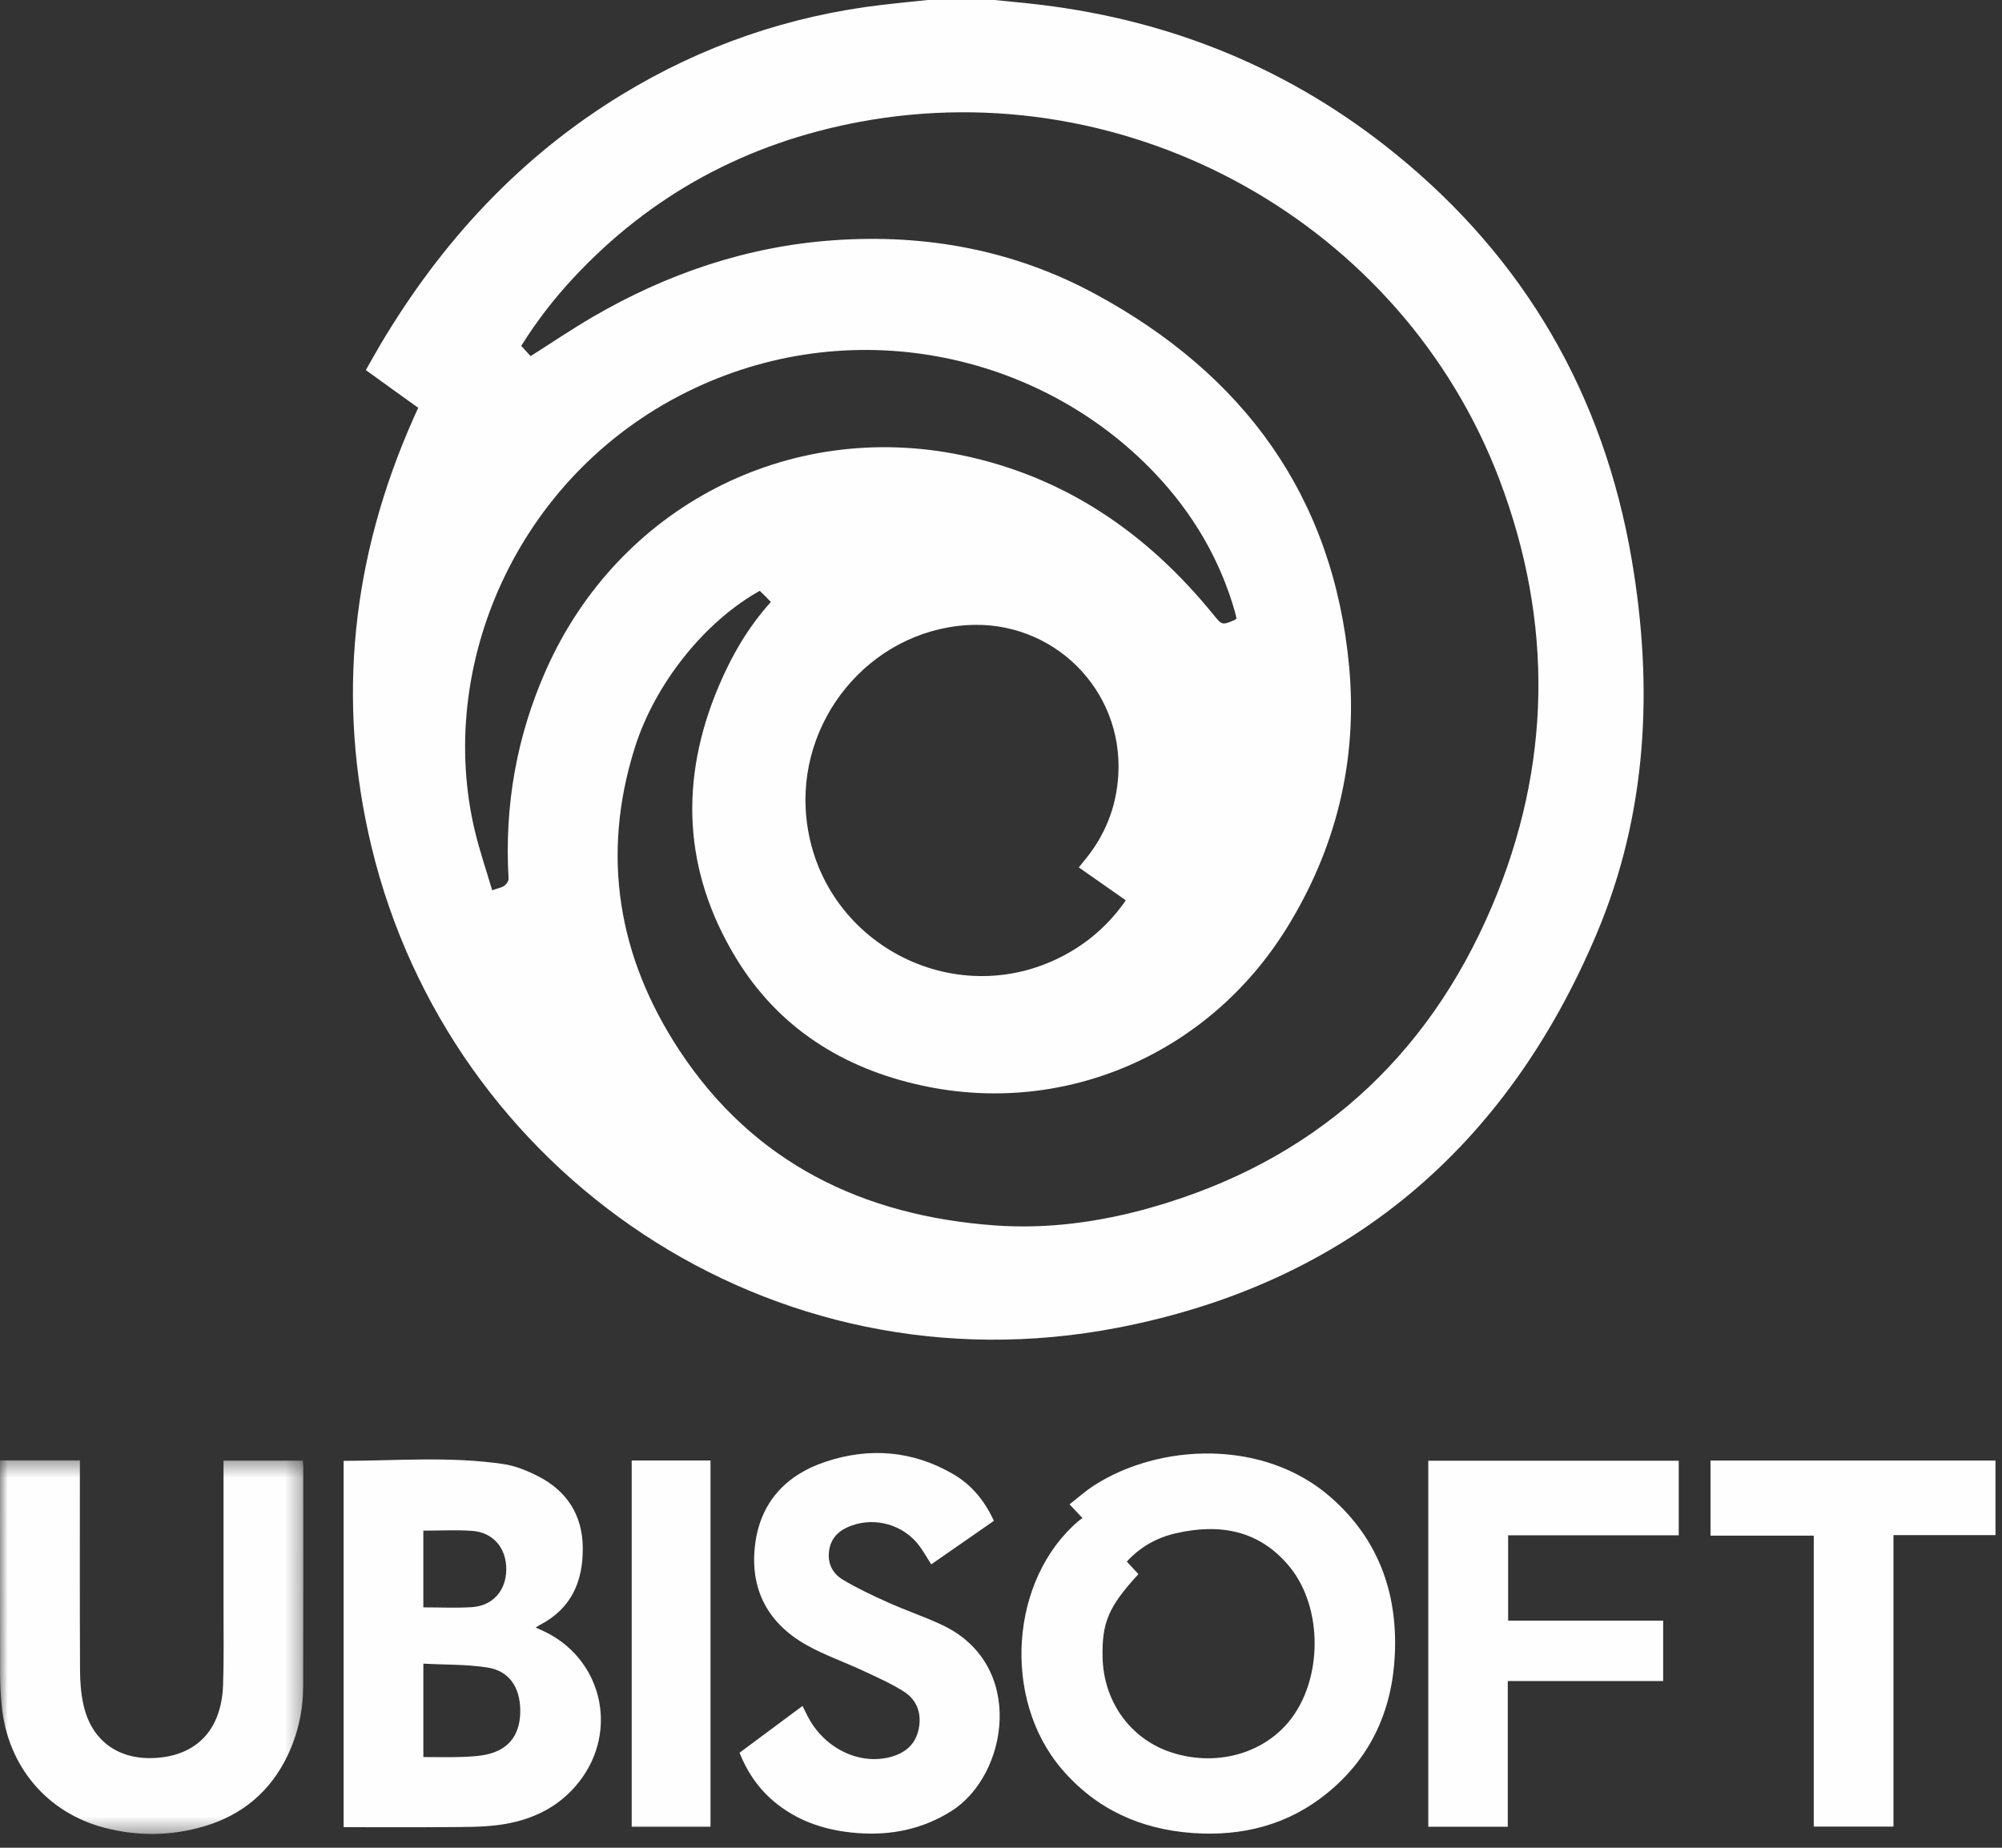
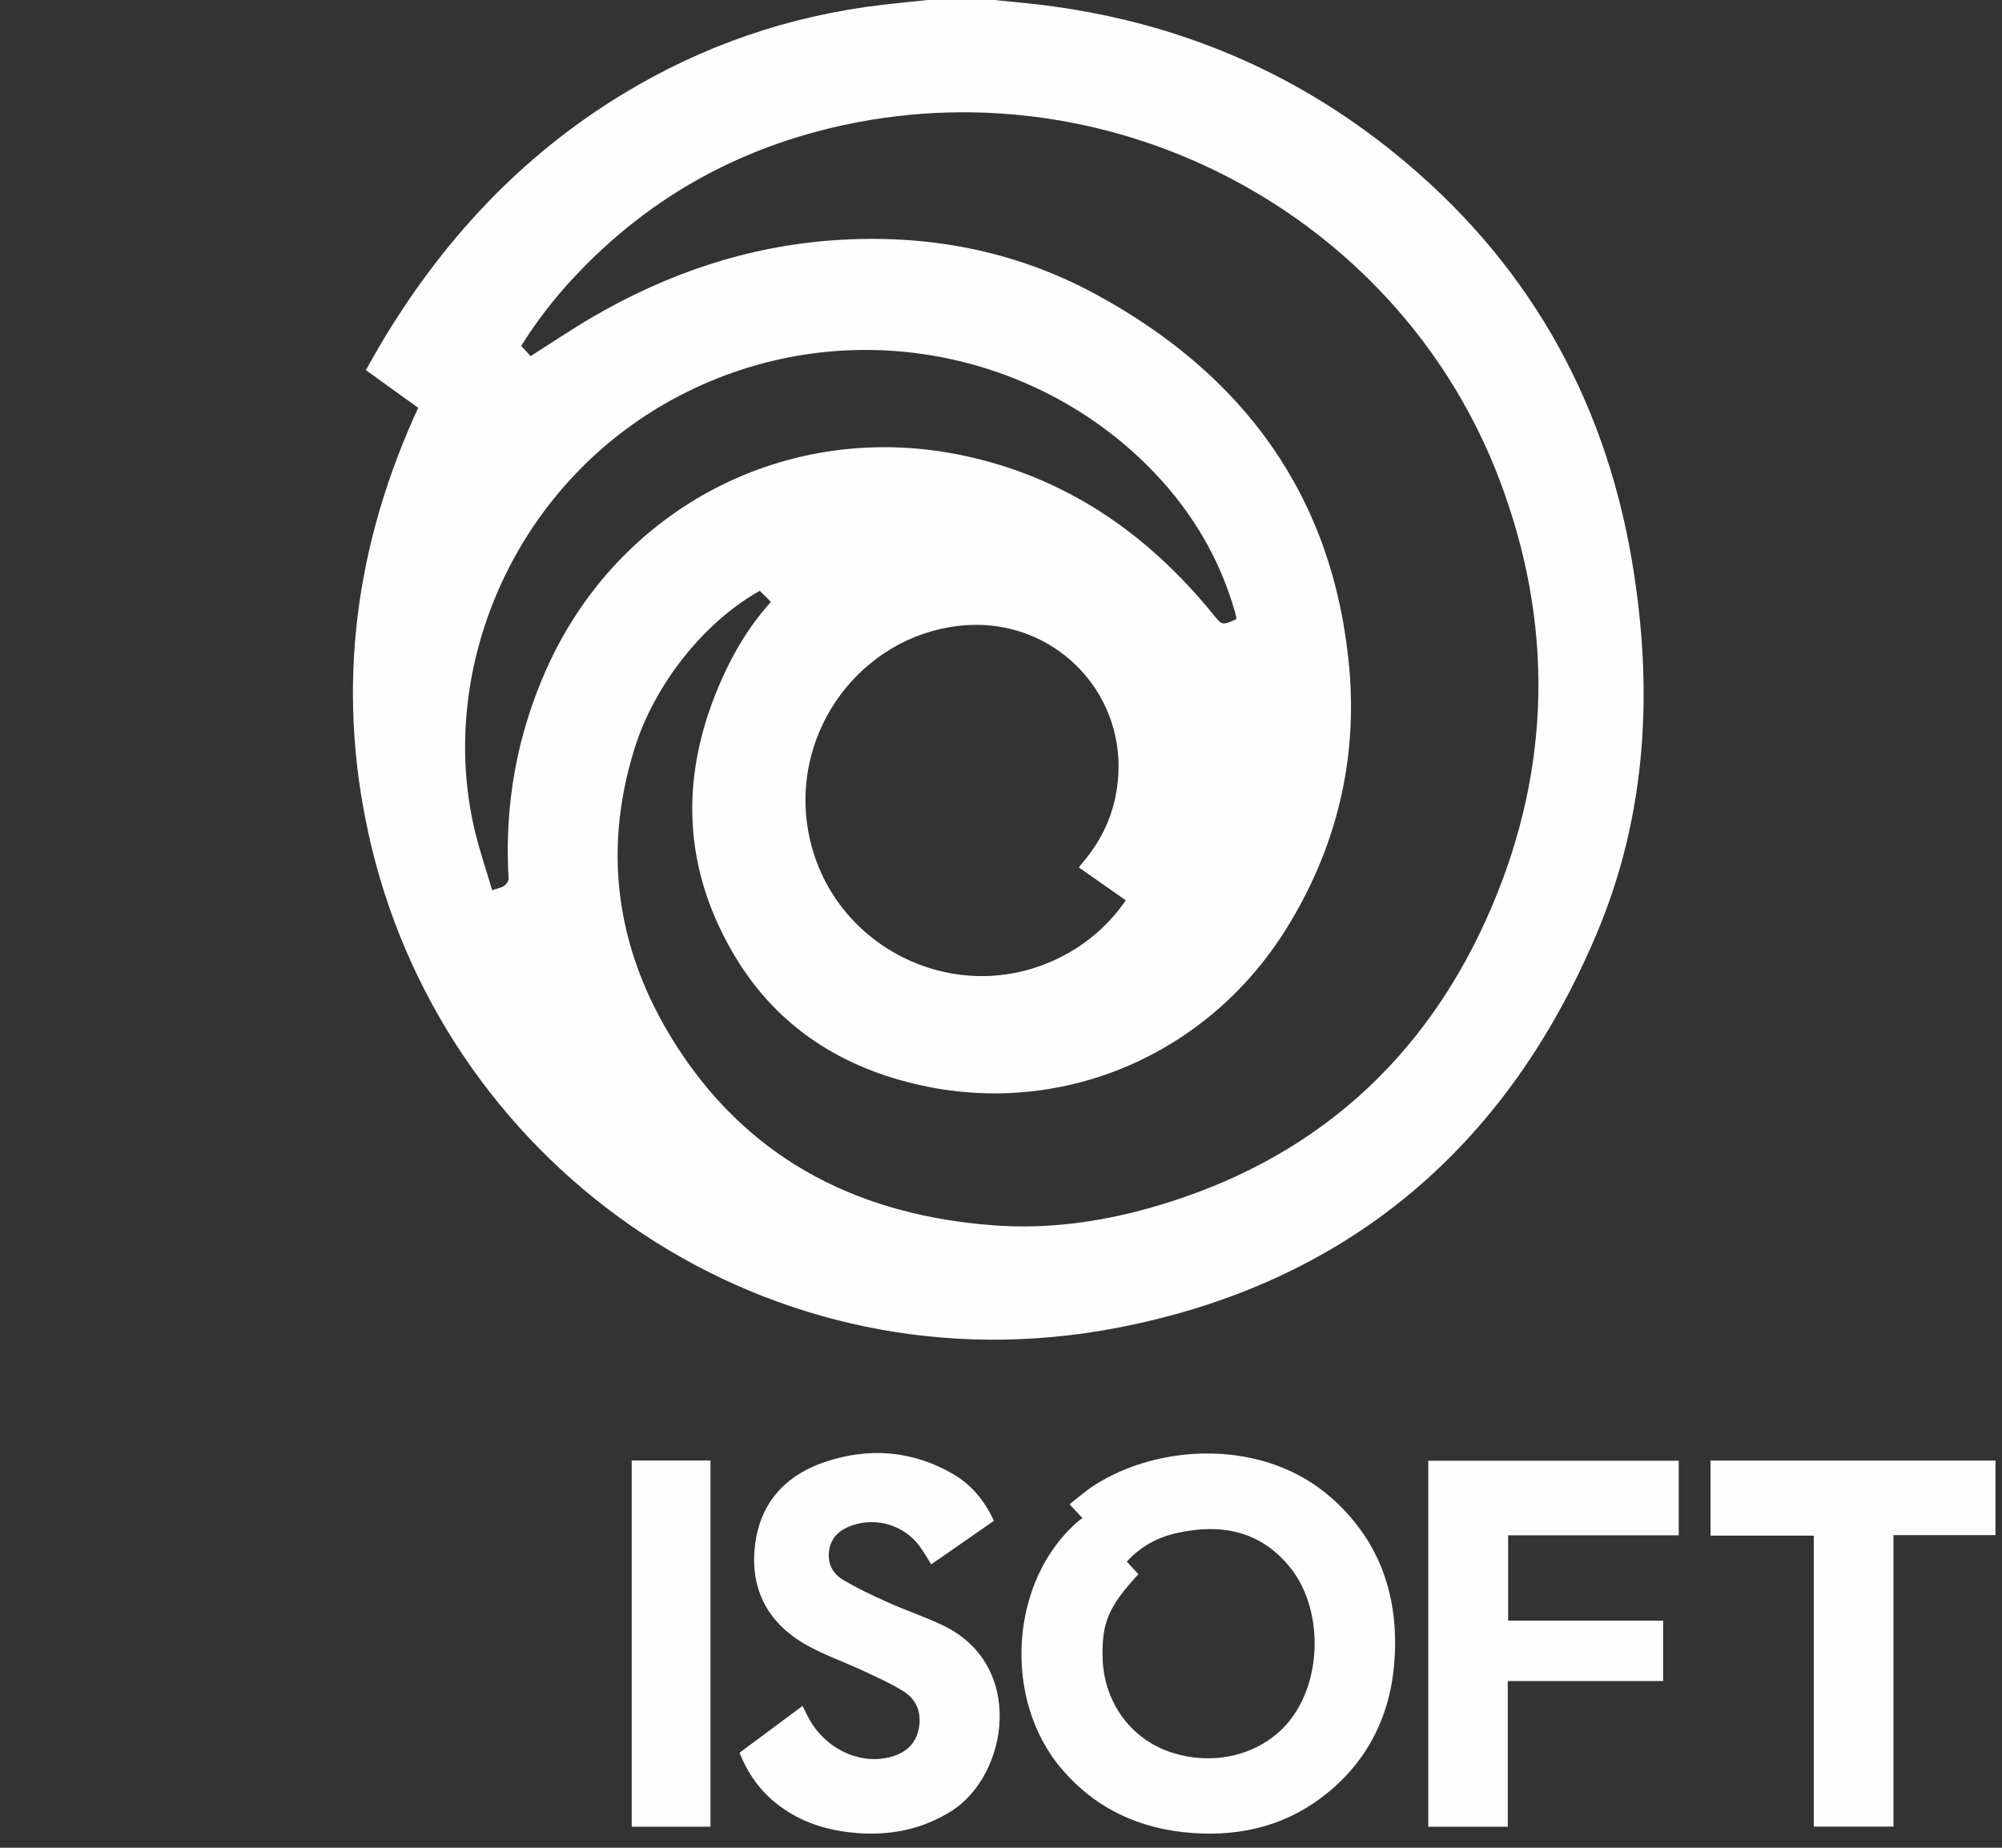
<svg xmlns="http://www.w3.org/2000/svg" xmlns:xlink="http://www.w3.org/1999/xlink" width="130px" height="120px" viewBox="0 0 130 120" version="1.1">
  <rect x="0" y="0" width="130" height="120" fill="#333333" stroke="none" />
  <title>Group 19 Copy 2</title>
  <defs>
    <polygon id="path-1" points="0 0.373 19.697 0.373 19.697 24.637 0 24.637" />
    <polygon id="path-3" points="0 119.105 129.577 119.105 129.577 0 0 0" />
  </defs>
  <g id="Page-1" stroke="none" stroke-width="1" fill="none" fill-rule="evenodd">
    <g id="Group-19-Copy-2">
      <g id="Group-18">
        <path d="M31.959,57.815 C32.32,57.689 32.566,57.651 32.75,57.523 C32.888,57.428 33.034,57.211 33.024,57.058 C32.748,52.332 33.545,47.802 35.473,43.475 C40.17,32.933 51.173,27.226 62.444,29.562 C69.163,30.954 74.487,34.624 78.774,39.894 C79.355,40.609 79.345,40.617 80.197,40.253 C80.227,40.24 80.248,40.204 80.291,40.161 C80.263,40.037 80.237,39.898 80.199,39.762 C79.219,36.313 77.445,33.316 74.986,30.727 C67.484,22.831 55.162,20.197 44.562,25.476 C33.531,30.97 28.283,43.29 30.838,53.975 C31.146,55.261 31.577,56.516 31.959,57.815 L31.959,57.815 Z M70.054,56.334 C70.158,56.201 70.231,56.102 70.311,56.008 C71.716,54.364 72.496,52.469 72.618,50.307 C72.931,44.745 68.336,40.241 62.789,40.599 C56.436,41.008 51.678,46.834 52.368,53.176 C53.239,61.187 61.913,65.817 69.045,62.072 C70.682,61.211 72.031,60.017 73.105,58.471 C72.072,57.748 71.072,57.047 70.054,56.334 L70.054,56.334 Z M49.333,38.372 C45.781,40.354 42.541,44.371 41.224,48.549 C39.013,55.56 40.131,62.16 44.116,68.214 C48.927,75.522 56.026,78.959 64.587,79.582 C68.007,79.831 71.391,79.37 74.691,78.439 C85.23,75.466 92.657,68.813 96.893,58.83 C100.742,49.758 100.883,40.427 97.372,31.163 C91.066,14.525 73.36,4.637 55.803,7.918 C48.52,9.28 42.28,12.619 37.214,18.071 C35.952,19.43 34.824,20.894 33.845,22.464 C34.076,22.715 34.281,22.935 34.457,23.127 C35.83,22.257 37.126,21.377 38.477,20.59 C43.323,17.766 48.521,15.998 54.135,15.603 C60.109,15.183 65.834,16.233 71.111,19.088 C80.752,24.304 86.59,32.231 87.608,43.308 C88.167,49.383 86.767,55.099 83.539,60.297 C78.471,68.459 69.127,72.496 59.904,70.507 C54.749,69.396 50.537,66.753 47.775,62.19 C44.364,56.554 44.107,50.634 46.662,44.585 C47.506,42.587 48.583,40.723 50.057,39.095 C49.924,38.955 49.814,38.837 49.7,38.723 C49.586,38.61 49.468,38.501 49.333,38.372 L49.333,38.372 Z M64.572,0 C65.573,0.103 66.576,0.191 67.575,0.312 C76.156,1.346 83.859,4.516 90.573,9.958 C99.015,16.799 104.131,25.645 105.955,36.335 C107.369,44.623 106.978,52.826 103.674,60.653 C97.797,74.575 87.426,83.357 72.583,86.226 C50.013,90.59 29.205,76.112 24.124,54.992 C21.822,45.424 22.862,36.148 26.843,27.177 C26.937,26.964 27.034,26.753 27.157,26.483 C26.591,26.077 26.025,25.671 25.459,25.264 C24.905,24.865 24.351,24.464 23.756,24.035 C24.085,23.459 24.395,22.894 24.724,22.34 C28.667,15.707 33.759,10.182 40.383,6.144 C45.595,2.967 51.236,1.025 57.3,0.312 C58.28,0.196 59.263,0.104 60.246,0 L64.572,0 Z" id="Fill-1" fill="#FEFEFE" />
        <path d="M73.925,102.229 C71.984,104.335 71.543,105.37 71.597,107.66 C71.664,110.485 73.372,112.882 75.953,113.771 C78.83,114.761 81.949,113.96 83.721,111.774 C85.894,109.094 85.929,104.414 83.735,101.745 C81.781,99.369 79.207,98.922 76.349,99.578 C75.118,99.86 74.049,100.456 73.168,101.417 C73.443,101.712 73.685,101.971 73.925,102.229 M70.288,98.587 C69.987,98.267 69.755,98.021 69.449,97.696 C69.994,97.274 70.486,96.83 71.036,96.475 C75.263,93.744 82.06,93.404 86.438,97.261 C89.488,99.948 90.748,103.409 90.576,107.402 C90.42,111.008 89.058,114.09 86.228,116.415 C83.677,118.511 80.69,119.276 77.442,119.043 C74.065,118.8 71.178,117.503 68.945,114.888 C65.035,110.312 65.595,102.562 70.033,98.779 C70.101,98.721 70.177,98.67 70.288,98.587" id="Fill-3" fill="#FEFEFE" />
-         <path d="M27.489,99.406 L27.489,104.388 C28.555,104.388 29.597,104.439 30.632,104.375 C31.996,104.291 32.858,103.307 32.875,101.941 C32.892,100.549 32.031,99.516 30.659,99.42 C29.622,99.348 28.576,99.406 27.489,99.406 L27.489,99.406 Z M27.491,114.109 C28.365,114.109 29.192,114.132 30.018,114.101 C30.59,114.08 31.176,114.052 31.727,113.913 C33.116,113.56 33.796,112.577 33.783,111.066 C33.769,109.573 33.062,108.514 31.651,108.294 C30.296,108.083 28.903,108.119 27.491,108.045 L27.491,114.109 Z M22.313,94.874 C25.79,94.865 29.251,94.573 32.687,95.081 C33.47,95.198 34.252,95.517 34.963,95.883 C36.812,96.837 37.815,98.388 37.843,100.487 C37.871,102.679 37.111,104.47 35.057,105.529 C34.984,105.567 34.916,105.618 34.787,105.7 C34.977,105.785 35.103,105.84 35.227,105.897 C39.085,107.655 40.228,112.391 37.591,115.736 C36.255,117.434 34.42,118.257 32.337,118.526 C31.252,118.665 30.144,118.65 29.047,118.659 C26.815,118.677 24.582,118.664 22.313,118.664 L22.313,94.874 Z" id="Fill-5" fill="#FEFEFE" />
        <g id="Group-9" transform="translate(0, 94.468)">
          <mask id="mask-2" fill="white">
            <use xlink:href="#path-1" />
          </mask>
          <g id="Clip-8" />
-           <path d="M0.001,0.373 L5.187,0.373 L5.187,1.021 C5.187,5.347 5.176,9.673 5.197,13.999 C5.2,14.751 5.257,15.518 5.42,16.249 C5.932,18.558 7.653,19.82 10.024,19.703 C12.768,19.567 14.386,17.876 14.486,14.952 C14.545,13.224 14.513,11.492 14.514,9.762 C14.517,6.842 14.515,3.922 14.515,1.002 L14.515,0.387 L19.658,0.387 C19.672,0.52 19.695,0.641 19.695,0.762 C19.695,5.52 19.701,10.279 19.688,15.038 C19.683,16.624 19.347,18.149 18.655,19.583 C17.532,21.905 15.707,23.418 13.248,24.143 C11.11,24.773 8.943,24.797 6.787,24.234 C3.046,23.257 0.511,20.251 0.115,16.35 C0.044,15.651 0.008,14.948 0.006,14.246 C-0.004,9.848 0.001,5.45 0.001,1.052 L0.001,0.373 Z" id="Fill-7" fill="#FEFEFE" mask="url(#mask-2)" />
        </g>
        <path d="M48.022,113.829 C49.39,112.814 50.731,111.817 52.113,110.79 C52.235,111.037 52.334,111.243 52.438,111.446 C53.484,113.503 55.731,114.632 57.77,114.119 C58.757,113.87 59.458,113.303 59.66,112.268 C59.86,111.248 59.53,110.373 58.654,109.83 C57.818,109.312 56.91,108.908 56.016,108.491 C54.811,107.929 53.541,107.491 52.386,106.843 C49.876,105.437 48.689,103.238 49.026,100.364 C49.35,97.596 51.01,95.8 53.59,94.937 C56.437,93.985 59.243,94.199 61.876,95.723 C63.075,96.417 63.933,97.447 64.538,98.77 C63.173,99.718 61.822,100.656 60.47,101.595 C60.178,101.141 59.945,100.714 59.651,100.334 C58.645,99.034 56.875,98.523 55.327,99.067 C54.589,99.326 54.02,99.768 53.86,100.58 C53.691,101.435 54.008,102.157 54.722,102.585 C55.657,103.146 56.653,103.615 57.65,104.063 C58.798,104.578 59.996,104.981 61.136,105.512 C66.675,108.089 65.449,115.301 61.793,117.608 C59.896,118.806 57.845,119.214 55.651,119.044 C53.766,118.897 52.01,118.368 50.492,117.187 C49.369,116.315 48.571,115.204 48.022,113.829" id="Fill-10" fill="#FEFEFE" />
        <polygon id="Fill-12" fill="#FEFEFE" points="97.931 105.251 107.998 105.251 107.998 109.173 97.907 109.173 97.907 118.636 92.745 118.636 92.745 94.866 109.009 94.866 109.009 99.709 97.931 99.709" />
        <polygon id="Fill-14" fill="#FEFEFE" points="129.577 94.854 129.577 99.696 122.952 99.696 122.952 118.626 117.777 118.626 117.777 99.73 111.072 99.73 111.072 94.854" />
        <mask id="mask-4" fill="white">
          <use xlink:href="#path-3" />
        </mask>
        <g id="Clip-17" />
        <polygon id="Fill-16" fill="#FEFEFE" mask="url(#mask-4)" points="41.019 118.639 46.137 118.639 46.137 94.849 41.019 94.849" />
      </g>
    </g>
  </g>
</svg>